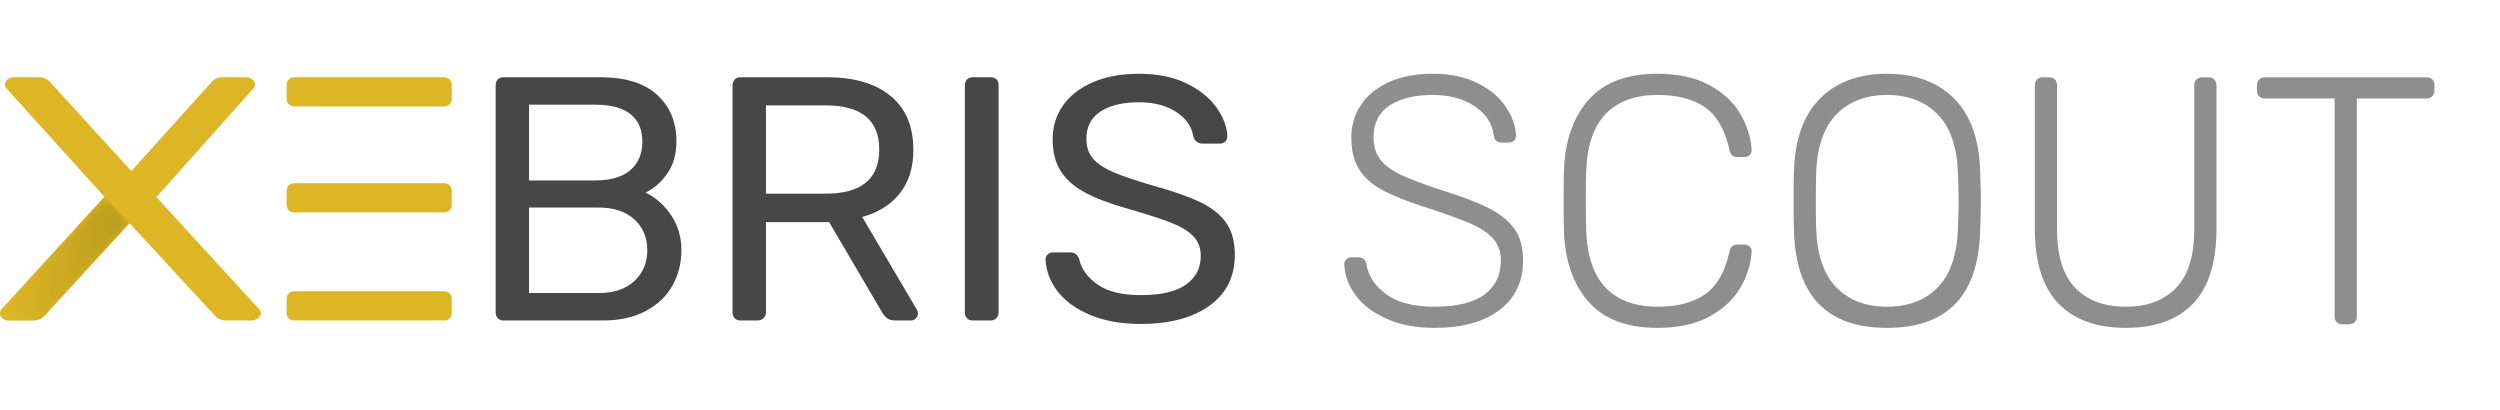
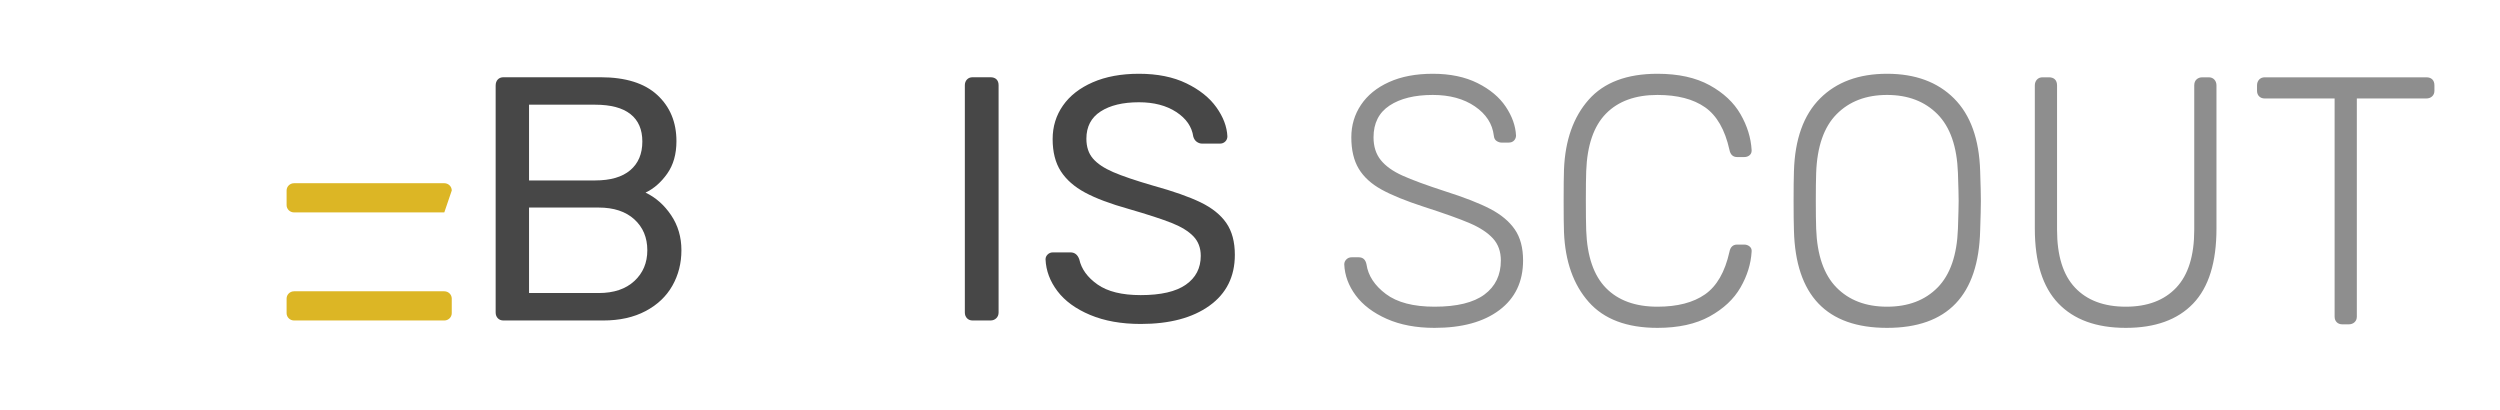
<svg xmlns="http://www.w3.org/2000/svg" xmlns:xlink="http://www.w3.org/1999/xlink" width="305px" height="50px" viewBox="0 0 305 50" version="1.1">
  <title>logo_xebris_scout</title>
  <desc>Created with Sketch.</desc>
  <defs>
-     <path d="M12.742,0.175 L15.814,3.39 L5.522,14.592 C5.121,15.044 4.647,15.27 4.1,15.27 L1.093,15.27 C0.802,15.27 0.547,15.186 0.328,15.016 C0.109,14.847 0,14.649 0,14.423 C0,14.225 0.073,14.041 0.219,13.871 L12.742,0.175 Z" id="path-1" />
    <linearGradient x1="0%" y1="50%" x2="100%" y2="50%" id="linearGradient-3">
      <stop stop-color="#DDB725" offset="0%" />
      <stop stop-color="#B99B1D" offset="100%" />
    </linearGradient>
  </defs>
  <g id="Website-V2" stroke="none" stroke-width="1" fill="none" fill-rule="evenodd">
    <g id="logo_xebris_scout">
      <g id="Page-1" transform="translate(0, 9)">
-         <path d="M0.328,29.844 C0.109,29.675 0,29.477 0,29.251 C0,29.053 0.073,28.869 0.219,28.7 L12.738,15.007 L0.82,1.823 C0.674,1.653 0.601,1.47 0.601,1.272 C0.601,1.046 0.711,0.848 0.929,0.678 C1.148,0.509 1.403,0.424 1.695,0.424 L4.811,0.424 C5.321,0.424 5.795,0.664 6.232,1.145 L16.018,11.87 L25.695,1.145 C26.059,0.664 26.533,0.424 27.116,0.424 L30.014,0.424 C30.305,0.424 30.561,0.509 30.779,0.678 C30.998,0.848 31.107,1.046 31.107,1.272 C31.107,1.47 31.034,1.653 30.889,1.823 L19.08,15.049 L31.599,28.7 C31.745,28.869 31.818,29.053 31.818,29.251 C31.818,29.477 31.7,29.675 31.463,29.844 C31.226,30.014 30.961,30.099 30.67,30.099 L27.554,30.099 C27.007,30.099 26.533,29.873 26.132,29.42 L15.8,18.229 L5.522,29.42 C5.121,29.873 4.647,30.099 4.1,30.099 L1.093,30.099 C0.802,30.099 0.547,30.014 0.328,29.844 Z" id="Fill-1" fill="#DCB625" />
        <g id="Group-4" transform="translate(0, 14.828)">
          <mask id="mask-2" fill="white">
            <use xlink:href="#path-1" />
          </mask>
          <g id="Clip-3" />
-           <path d="M12.742,0.175 L15.814,3.39 L5.522,14.592 C5.121,15.044 4.647,15.27 4.1,15.27 L1.093,15.27 C0.802,15.27 0.547,15.186 0.328,15.016 C0.109,14.847 0,14.649 0,14.423 C0,14.225 0.073,14.041 0.219,13.871 L12.742,0.175 Z" id="Fill-2" fill="url(#linearGradient-3)" mask="url(#mask-2)" />
        </g>
        <path d="M60.73,29.823 C60.557,29.639 60.47,29.406 60.47,29.124 L60.47,1.441 C60.47,1.13 60.557,0.883 60.73,0.699 C60.903,0.516 61.135,0.424 61.423,0.424 L73.253,0.424 C76.315,0.424 78.626,1.145 80.186,2.586 C81.746,4.027 82.526,5.907 82.526,8.224 C82.526,9.807 82.15,11.128 81.399,12.188 C80.648,13.248 79.767,14.018 78.756,14.498 C79.998,15.092 81.038,16.01 81.876,17.254 C82.714,18.497 83.133,19.925 83.133,21.535 C83.133,23.118 82.764,24.559 82.028,25.859 C81.291,27.159 80.2,28.191 78.756,28.954 C77.312,29.717 75.593,30.099 73.6,30.099 L61.423,30.099 C61.135,30.099 60.903,30.007 60.73,29.823 Z M72.603,13.014 C74.481,13.014 75.91,12.598 76.893,11.764 C77.875,10.93 78.366,9.764 78.366,8.267 C78.366,6.797 77.882,5.681 76.914,4.918 C75.947,4.154 74.51,3.773 72.603,3.773 L64.543,3.773 L64.543,13.014 L72.603,13.014 Z M73.036,26.75 C74.885,26.75 76.337,26.262 77.391,25.287 C78.445,24.312 78.973,23.062 78.973,21.535 C78.973,19.981 78.445,18.723 77.391,17.762 C76.337,16.802 74.885,16.321 73.036,16.321 L64.543,16.321 L64.543,26.75 L73.036,26.75 Z" id="Fill-5" fill="#474747" />
-         <path d="M89.632,29.823 C89.459,29.639 89.372,29.406 89.372,29.124 L89.372,1.441 C89.372,1.13 89.459,0.883 89.632,0.699 C89.805,0.516 90.037,0.424 90.326,0.424 L100.898,0.424 C104.192,0.424 106.77,1.18 108.633,2.692 C110.496,4.204 111.428,6.401 111.428,9.284 C111.428,11.432 110.879,13.198 109.782,14.583 C108.684,15.968 107.153,16.929 105.188,17.466 L111.861,28.785 C111.948,28.954 111.992,29.11 111.992,29.251 C111.992,29.477 111.905,29.675 111.732,29.844 C111.558,30.014 111.356,30.099 111.125,30.099 L109.218,30.099 C108.785,30.099 108.446,30 108.2,29.802 C107.954,29.604 107.73,29.321 107.528,28.954 L101.158,18.102 L93.446,18.102 L93.446,29.124 C93.446,29.406 93.344,29.639 93.142,29.823 C92.94,30.007 92.695,30.099 92.405,30.099 L90.326,30.099 C90.037,30.099 89.805,30.007 89.632,29.823 Z M100.725,14.625 C105.087,14.625 107.268,12.831 107.268,9.242 C107.268,5.652 105.087,3.858 100.725,3.858 L93.446,3.858 L93.446,14.625 L100.725,14.625 Z" id="Fill-6" fill="#474747" />
        <path d="M117.971,29.823 C117.798,29.639 117.711,29.406 117.711,29.124 L117.711,1.399 C117.711,1.116 117.798,0.883 117.971,0.699 C118.145,0.516 118.376,0.424 118.664,0.424 L120.831,0.424 C121.149,0.424 121.394,0.509 121.568,0.678 C121.741,0.848 121.828,1.088 121.828,1.399 L121.828,29.124 C121.828,29.406 121.734,29.639 121.546,29.823 C121.358,30.007 121.12,30.099 120.831,30.099 L118.664,30.099 C118.376,30.099 118.145,30.007 117.971,29.823 Z" id="Fill-7" fill="#474747" />
        <path d="M132.994,29.42 C131.246,28.686 129.917,27.718 129.007,26.517 C128.097,25.315 127.614,24.022 127.556,22.638 C127.556,22.412 127.643,22.214 127.816,22.044 C127.989,21.875 128.206,21.79 128.466,21.79 L130.589,21.79 C131.109,21.79 131.47,22.072 131.672,22.638 C131.932,23.825 132.676,24.849 133.904,25.711 C135.132,26.573 136.887,27.004 139.169,27.004 C141.624,27.004 143.459,26.58 144.672,25.732 C145.885,24.884 146.492,23.712 146.492,22.214 C146.492,21.253 146.195,20.461 145.603,19.84 C145.011,19.218 144.13,18.674 142.96,18.208 C141.79,17.741 140.035,17.169 137.695,16.491 C135.471,15.869 133.702,15.205 132.387,14.498 C131.073,13.792 130.084,12.923 129.419,11.891 C128.755,10.86 128.422,9.552 128.422,7.97 C128.422,6.444 128.841,5.08 129.679,3.879 C130.517,2.678 131.73,1.731 133.319,1.039 C134.908,0.346 136.785,0 138.952,0 C141.205,0 143.134,0.389 144.737,1.166 C146.34,1.943 147.56,2.918 148.398,4.091 C149.236,5.264 149.684,6.444 149.741,7.631 C149.741,7.885 149.655,8.097 149.481,8.267 C149.308,8.436 149.092,8.521 148.832,8.521 L146.665,8.521 C146.434,8.521 146.217,8.45 146.015,8.309 C145.813,8.168 145.668,7.956 145.582,7.673 C145.408,6.458 144.715,5.455 143.502,4.663 C142.289,3.872 140.772,3.476 138.952,3.476 C136.988,3.476 135.428,3.851 134.272,4.6 C133.117,5.349 132.539,6.458 132.539,7.927 C132.539,8.917 132.806,9.722 133.341,10.344 C133.875,10.966 134.698,11.517 135.811,11.997 C136.923,12.478 138.547,13.029 140.685,13.65 C143.141,14.329 145.069,15.007 146.47,15.685 C147.871,16.364 148.918,17.204 149.612,18.208 C150.305,19.211 150.651,20.504 150.651,22.086 C150.651,24.743 149.619,26.813 147.553,28.297 C145.488,29.781 142.693,30.523 139.169,30.523 C136.8,30.523 134.742,30.155 132.994,29.42 Z" id="Fill-8" fill="#474747" />
-         <path d="M55.114,1.314 C55.114,0.823 54.707,0.424 54.205,0.424 L35.875,0.424 C35.373,0.424 34.965,0.823 34.965,1.314 L34.965,3.095 C34.965,3.586 35.373,3.985 35.875,3.985 L54.205,3.985 C54.707,3.985 55.114,3.586 55.114,3.095 L55.114,1.314 Z" id="Fill-9" fill="#DCB625" />
-         <path d="M55.114,14.243 C55.114,13.752 54.707,13.353 54.205,13.353 L35.875,13.353 C35.373,13.353 34.965,13.752 34.965,14.243 L34.965,16.024 C34.965,16.515 35.373,16.914 35.875,16.914 L54.205,16.914 C54.707,16.914 55.114,16.515 55.114,16.024 L55.114,14.243 Z" id="Fill-10" fill="#DCB625" />
+         <path d="M55.114,14.243 C55.114,13.752 54.707,13.353 54.205,13.353 L35.875,13.353 C35.373,13.353 34.965,13.752 34.965,14.243 L34.965,16.024 C34.965,16.515 35.373,16.914 35.875,16.914 L54.205,16.914 L55.114,14.243 Z" id="Fill-10" fill="#DCB625" />
        <path d="M55.114,27.428 C55.114,26.937 54.707,26.538 54.205,26.538 L35.875,26.538 C35.373,26.538 34.965,26.937 34.965,27.428 L34.965,29.208 C34.965,29.7 35.373,30.099 35.875,30.099 L54.205,30.099 C54.707,30.099 55.114,29.7 55.114,29.208 L55.114,27.428 Z" id="Fill-11" fill="#DCB625" />
      </g>
      <path d="M175.015,40 C172.778,40 170.834,39.634 169.185,38.902 C167.535,38.17 166.273,37.216 165.398,36.039 C164.524,34.862 164.057,33.599 164,32.25 C164,32.02 164.086,31.819 164.258,31.647 C164.43,31.475 164.645,31.389 164.904,31.389 L165.764,31.389 C166.28,31.389 166.596,31.676 166.711,32.25 C166.912,33.628 167.7,34.833 169.077,35.867 C170.454,36.9 172.434,37.417 175.015,37.417 C177.74,37.417 179.77,36.922 181.104,35.931 C182.438,34.941 183.104,33.556 183.104,31.776 C183.104,30.686 182.782,29.789 182.136,29.085 C181.491,28.382 180.552,27.765 179.318,27.234 C178.085,26.703 176.22,26.036 173.724,25.232 C171.516,24.514 169.787,23.811 168.539,23.122 C167.292,22.433 166.367,21.587 165.764,20.582 C165.162,19.577 164.861,18.3 164.861,16.75 C164.861,15.286 165.255,13.966 166.044,12.789 C166.833,11.612 167.973,10.686 169.465,10.012 C170.956,9.337 172.735,9 174.8,9 C176.923,9 178.744,9.38 180.265,10.141 C181.785,10.902 182.932,11.863 183.707,13.026 C184.481,14.188 184.897,15.358 184.955,16.535 C184.955,16.764 184.876,16.965 184.718,17.137 C184.56,17.31 184.338,17.396 184.051,17.396 L183.191,17.396 C182.99,17.396 182.789,17.331 182.588,17.202 C182.387,17.073 182.273,16.85 182.244,16.535 C182.072,15.1 181.304,13.916 179.942,12.983 C178.579,12.05 176.865,11.583 174.8,11.583 C172.591,11.583 170.834,12.014 169.529,12.875 C168.224,13.736 167.571,15.028 167.571,16.75 C167.571,17.869 167.865,18.795 168.453,19.527 C169.041,20.259 169.924,20.891 171.1,21.422 C172.276,21.953 174.011,22.591 176.306,23.337 C178.658,24.084 180.494,24.801 181.814,25.49 C183.133,26.179 184.13,27.012 184.804,27.988 C185.478,28.963 185.815,30.226 185.815,31.776 C185.815,34.36 184.854,36.376 182.932,37.826 C181.01,39.275 178.371,40 175.015,40 Z M202.209,40 C198.48,40 195.683,38.945 193.819,36.835 C191.954,34.726 190.95,31.891 190.807,28.332 C190.778,27.557 190.764,26.294 190.764,24.543 C190.764,22.763 190.778,21.472 190.807,20.668 C190.95,17.109 191.954,14.274 193.819,12.165 C195.683,10.055 198.48,9 202.209,9 C204.762,9 206.885,9.466 208.577,10.399 C210.27,11.332 211.525,12.509 212.342,13.93 C213.16,15.351 213.611,16.807 213.698,18.3 L213.698,18.386 C213.698,18.616 213.611,18.802 213.439,18.946 C213.267,19.089 213.052,19.161 212.794,19.161 L211.933,19.161 C211.417,19.161 211.101,18.86 210.987,18.257 C210.442,15.817 209.452,14.095 208.018,13.09 C206.584,12.086 204.647,11.583 202.209,11.583 C199.513,11.583 197.419,12.344 195.927,13.865 C194.435,15.387 193.632,17.726 193.517,20.883 C193.489,21.658 193.474,22.85 193.474,24.457 C193.474,26.064 193.489,27.284 193.517,28.117 C193.632,31.274 194.435,33.613 195.927,35.135 C197.419,36.656 199.513,37.417 202.209,37.417 C204.647,37.417 206.584,36.914 208.018,35.91 C209.452,34.905 210.442,33.183 210.987,30.743 C211.101,30.14 211.417,29.839 211.933,29.839 L212.794,29.839 C213.052,29.839 213.274,29.918 213.461,30.076 C213.647,30.234 213.726,30.442 213.698,30.7 C213.611,32.193 213.16,33.649 212.342,35.07 C211.525,36.491 210.27,37.668 208.577,38.601 C206.885,39.534 204.762,40 202.209,40 Z M230.22,40 C222.848,40 219.062,36.039 218.861,28.117 C218.832,27.256 218.818,26.05 218.818,24.5 C218.818,22.95 218.832,21.744 218.861,20.883 C218.976,16.98 220.037,14.023 222.045,12.014 C224.053,10.005 226.778,9 230.22,9 C233.663,9 236.388,10.005 238.396,12.014 C240.404,14.023 241.465,16.98 241.58,20.883 C241.637,22.606 241.666,23.811 241.666,24.5 C241.666,25.189 241.637,26.394 241.58,28.117 C241.379,36.039 237.593,40 230.22,40 Z M230.22,37.417 C232.802,37.417 234.86,36.634 236.395,35.07 C237.93,33.506 238.754,31.116 238.869,27.901 C238.926,26.179 238.955,25.045 238.955,24.5 C238.955,23.955 238.926,22.821 238.869,21.099 C238.754,17.884 237.922,15.494 236.373,13.93 C234.824,12.366 232.773,11.583 230.22,11.583 C227.667,11.583 225.616,12.366 224.067,13.93 C222.518,15.494 221.686,17.884 221.572,21.099 C221.543,21.96 221.529,23.094 221.529,24.5 C221.529,25.906 221.543,27.04 221.572,27.901 C221.686,31.116 222.511,33.506 224.046,35.07 C225.58,36.634 227.639,37.417 230.22,37.417 Z M259.35,40 C255.765,40 253.018,39.003 251.11,37.008 C249.203,35.013 248.249,31.977 248.249,27.901 L248.249,10.421 C248.249,10.134 248.335,9.897 248.507,9.71 C248.679,9.524 248.909,9.431 249.196,9.431 L249.97,9.431 C250.286,9.431 250.53,9.517 250.702,9.689 C250.874,9.861 250.96,10.105 250.96,10.421 L250.96,28.031 C250.96,31.188 251.691,33.542 253.154,35.092 C254.617,36.642 256.683,37.417 259.35,37.417 C261.989,37.417 264.04,36.642 265.503,35.092 C266.966,33.542 267.698,31.188 267.698,28.031 L267.698,10.421 C267.698,10.105 267.791,9.861 267.978,9.689 C268.164,9.517 268.401,9.431 268.687,9.431 L269.462,9.431 C269.749,9.431 269.978,9.524 270.15,9.71 C270.323,9.897 270.409,10.134 270.409,10.421 L270.409,27.901 C270.409,32.006 269.462,35.049 267.569,37.029 C265.675,39.01 262.936,40 259.35,40 Z M285.77,39.569 C285.483,39.569 285.253,39.483 285.081,39.311 C284.909,39.139 284.823,38.909 284.823,38.622 L284.823,12.014 L276.303,12.014 C276.017,12.014 275.787,11.928 275.615,11.756 C275.443,11.583 275.357,11.354 275.357,11.067 L275.357,10.421 C275.357,10.134 275.443,9.897 275.615,9.71 C275.787,9.524 276.017,9.431 276.303,9.431 L296.01,9.431 C296.326,9.431 296.57,9.517 296.742,9.689 C296.914,9.861 297,10.105 297,10.421 L297,11.067 C297,11.354 296.907,11.583 296.72,11.756 C296.534,11.928 296.297,12.014 296.01,12.014 L287.534,12.014 L287.534,38.622 C287.534,38.909 287.441,39.139 287.254,39.311 C287.068,39.483 286.831,39.569 286.544,39.569 L285.77,39.569 Z" id="SCOUT" fill="#8E8E8E" />
    </g>
  </g>
</svg>